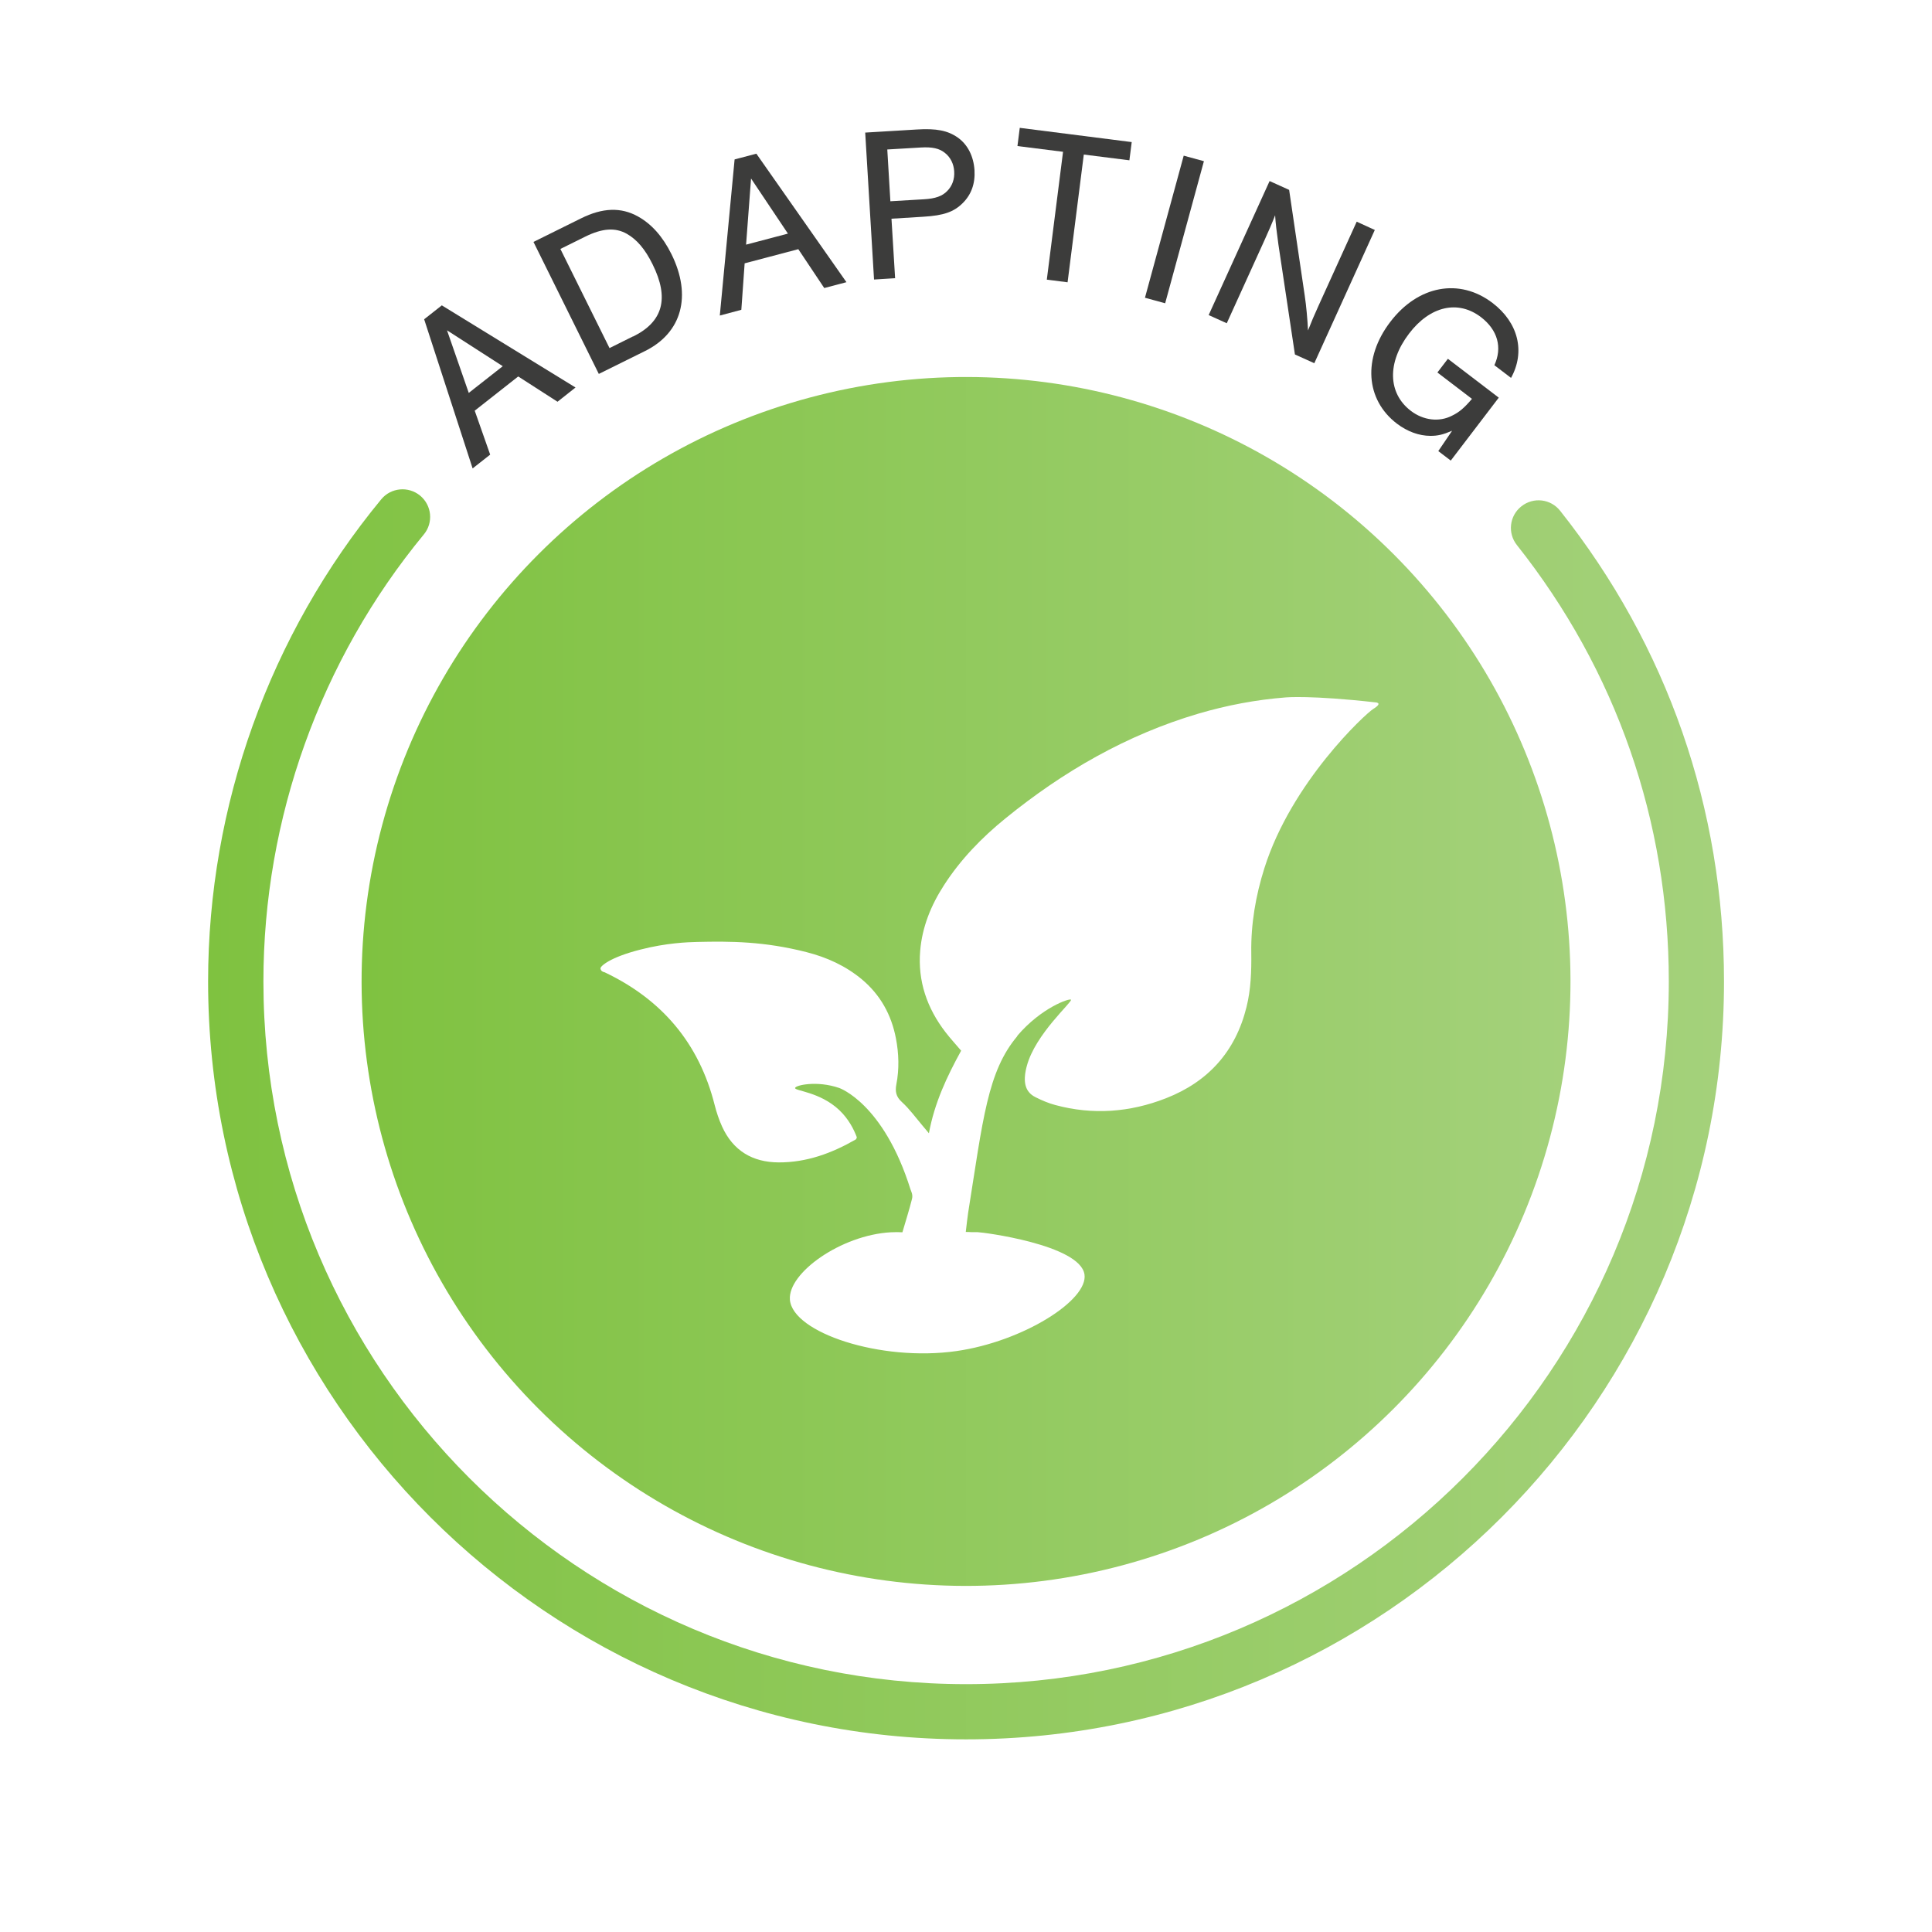
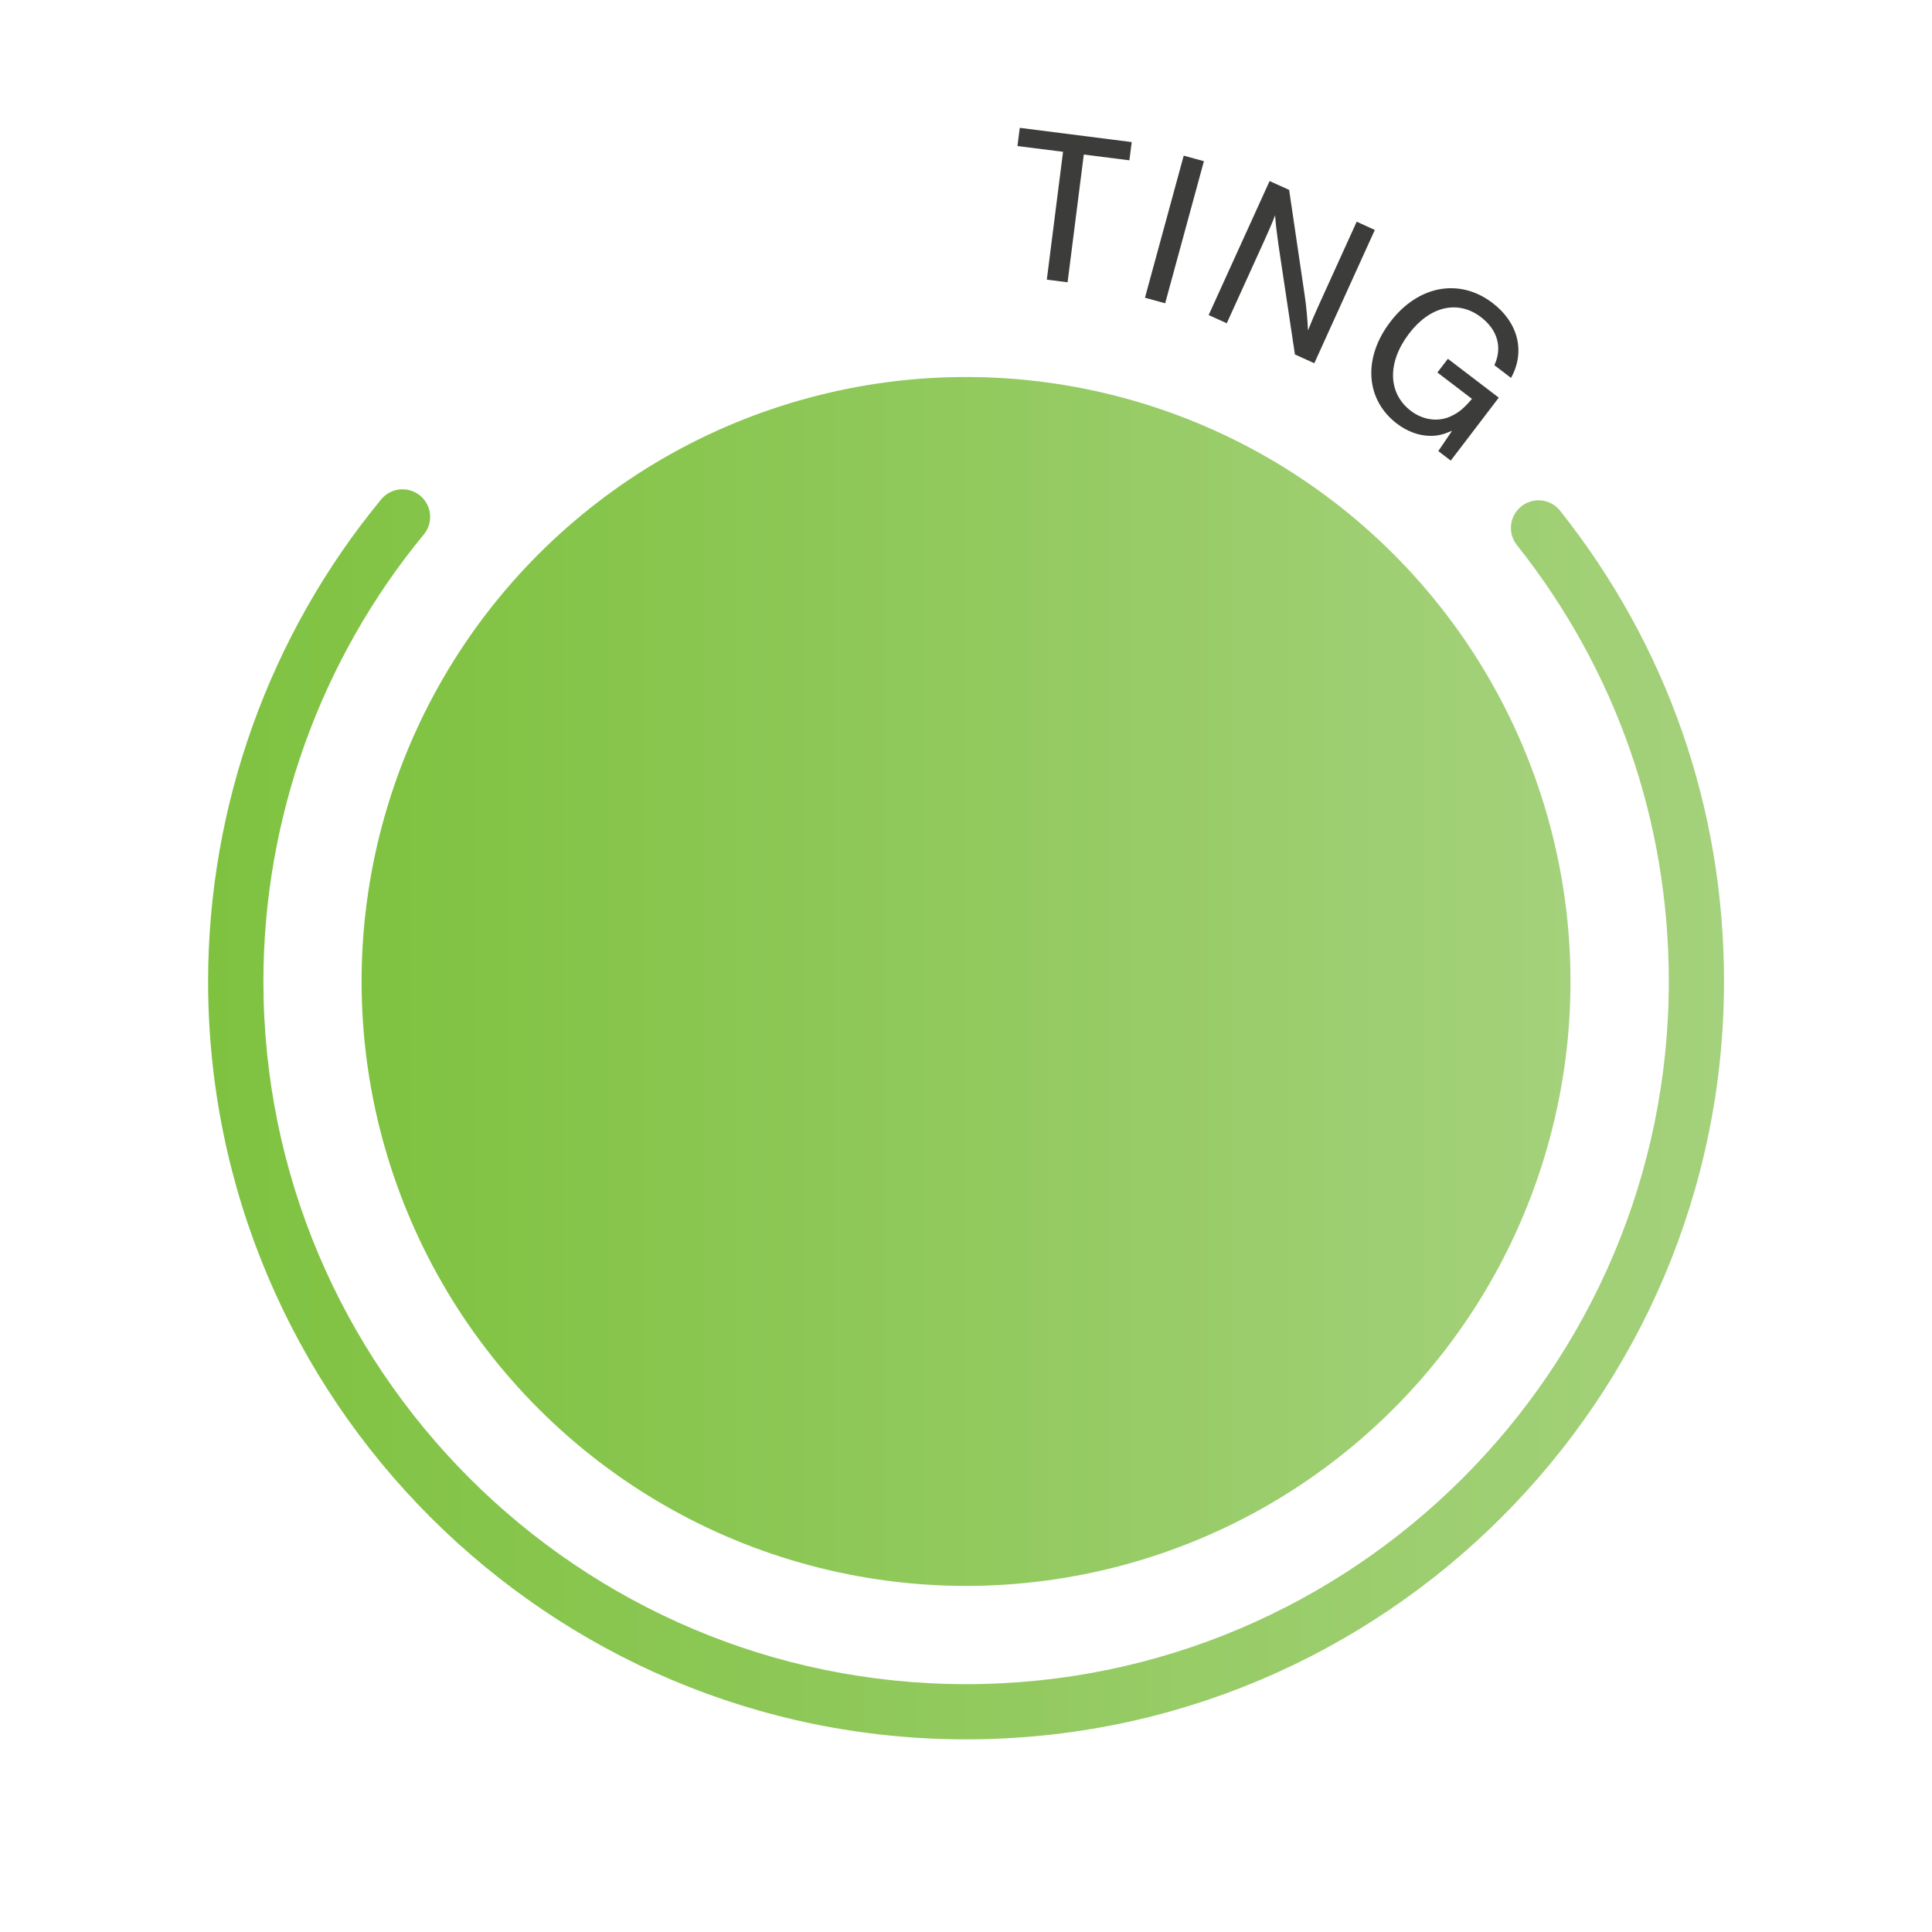
<svg xmlns="http://www.w3.org/2000/svg" xmlns:xlink="http://www.w3.org/1999/xlink" id="b" viewBox="0 0 175 175">
  <defs>
    <style>.g{fill:url(#f);}.h{fill:url(#c);}.i{fill:#3c3c3b;}.j{filter:url(#d);}.k{fill:#fff;}</style>
    <linearGradient id="c" x1="32.75" y1="88.9" x2="142.25" y2="88.9" gradientTransform="translate(88.49 -35.83) rotate(45)" gradientUnits="userSpaceOnUse">
      <stop offset="0" stop-color="#7fc240" />
      <stop offset="1" stop-color="#a4d17b" />
    </linearGradient>
    <filter id="d" x="41.45" y="50.17" width="96" height="85" filterUnits="userSpaceOnUse">
      <feOffset dx="1" dy="1" />
      <feGaussianBlur result="e" stdDeviation="4" />
      <feFlood flood-color="#000" flood-opacity=".15" />
      <feComposite in2="e" operator="in" />
      <feComposite in="SourceGraphic" />
    </filter>
    <linearGradient id="f" x1="18.85" y1="100.94" x2="156.15" y2="100.94" gradientTransform="matrix(1,0,0,1,0,0)" xlink:href="#c" />
  </defs>
  <circle class="k" cx="87.5" cy="87.5" r="87.5" />
  <circle class="h" cx="87.5" cy="88.9" r="54.75" transform="translate(-37.23 87.91) rotate(-45)" />
  <g class="j">
-     <path class="k" d="M91.16,92.84c-2.72,3.21-3.12,7.56-4.47,16.04-.08.53-.13,1.06-.21,1.71.2,0,.38.01.56.02.3,0,.51,0,.52,0,.43,0,9.23,1.13,9.67,3.81.38,2.34-5.58,6.1-11.6,6.96-6.88.98-14.82-1.67-15.08-4.64-.21-2.43,4.64-5.87,9.13-6.12.39-.02.75-.02,1.06,0,.3-1.03.62-2.03.87-3.03.1-.39-.09-.7-.14-.86-2.44-7.8-6.45-9.18-6.45-9.18-2.03-.7-3.97-.25-4,0-.04.27,2.24.34,4,2,.85.81,1.32,1.74,1.59,2.46-.02.04-.02.16-.11.21-2.16,1.24-4.44,2.08-6.97,2.07-2.38-.01-4.14-1.07-5.13-3.26-.28-.62-.5-1.28-.67-1.95-1.41-5.59-4.78-9.55-9.96-12.01-.02-.01-.21-.03-.31-.17,0,0-.06-.08-.07-.18-.02-.19.82-1,3.63-1.71,2.34-.6,4.26-.67,5.15-.69,3.03-.07,6.06-.05,9.87.92,1.85.47,3.55,1.24,5.03,2.47,1.68,1.41,2.67,3.21,3.08,5.33.27,1.39.31,2.8.04,4.19-.12.63-.03,1.11.5,1.59.68.62,1.23,1.38,1.83,2.09.17.2.34.41.62.74.51-2.77,1.64-5.15,2.92-7.48-.5-.59-.99-1.12-1.42-1.68-1.67-2.17-2.52-4.62-2.29-7.37.18-2.16.98-4.12,2.15-5.93,1.51-2.35,3.43-4.32,5.57-6.06,5.23-4.25,10.98-7.57,17.48-9.49,2.59-.76,5.22-1.26,7.92-1.47,0,0,2.25-.21,8.12.45.07,0,.24.03.27.12.05.16-.41.44-.48.48-.7.44-7.38,6.6-9.85,14.41-.79,2.5-1.23,5.06-1.19,7.68.02,1.65-.03,3.29-.43,4.9-.99,4.02-3.46,6.77-7.3,8.27-3.27,1.28-6.63,1.53-10.03.61-.6-.16-1.19-.41-1.75-.69-.3-.15-.48-.29-.64-.49-.61-.74-.29-1.95-.18-2.36.77-2.89,4.15-5.81,4-6-.12-.15-2.69.71-4.88,3.29Z" />
-   </g>
-   <path class="i" d="M43,37.2l1.4,3.98-1.59,1.25-4.39-13.51,1.6-1.26,12.11,7.44-1.63,1.29-3.56-2.29-3.94,3.1ZM40.49,29.92l1.97,5.67,3.08-2.42-5.05-3.25Z" />
-   <path class="i" d="M48.33,21.91l4.3-2.13c1.95-.97,3.62-1.03,5.16-.17,1.23.68,2.24,1.82,3.03,3.41,1.86,3.76.96,7.12-2.4,8.78l-4.18,2.07-5.92-11.96ZM57.35,30.48c2.71-1.34,3.29-3.46,1.76-6.54-.68-1.38-1.42-2.24-2.33-2.76-1.05-.59-2.22-.51-3.78.26l-2.24,1.11,4.45,8.98,2.13-1.06Z" />
-   <path class="i" d="M67.45,23.85l-.3,4.21-1.95.52,1.34-14.14,1.97-.52,8.16,11.64-2.01.53-2.35-3.52-4.85,1.28ZM68.03,16.17l-.45,5.99,3.79-1-3.34-4.99Z" />
-   <path class="i" d="M81.07,25.2l-1.9.12-.8-13.31,4.67-.28c1.78-.11,2.81.09,3.73.74.88.63,1.42,1.68,1.5,2.95.07,1.22-.29,2.2-1.06,2.97-.81.81-1.74,1.13-3.55,1.24l-2.91.18.33,5.41ZM83.7,18.05c1.02-.06,1.65-.28,2.1-.75.45-.45.68-1.08.63-1.78-.04-.68-.34-1.28-.84-1.67-.5-.41-1.15-.55-2.17-.49l-3.05.18.28,4.69,3.05-.18Z" />
+     </g>
  <path class="i" d="M96.7,25.57l-1.88-.24,1.47-11.58-4.13-.52.21-1.65,10.14,1.29-.21,1.65-4.13-.52-1.47,11.58Z" />
  <path class="i" d="M105.54,27.47l-1.83-.5,3.51-12.87,1.83.5-3.51,12.87Z" />
  <path class="i" d="M117.29,32.08l-1.49-9.92c-.17-1.22-.26-1.99-.3-2.66-.21.56-.71,1.72-.99,2.32l-3.39,7.46-1.64-.74,5.52-12.14,1.77.8,1.41,9.56c.14.9.26,2.27.3,3.17.27-.69.59-1.45.98-2.3l3.43-7.55,1.64.75-5.48,12.07-1.75-.79Z" />
  <path class="i" d="M135.75,36.03l-4.34,5.69-1.13-.86,1.25-1.84c-.85.36-1.31.46-1.96.46-1.03,0-2.09-.39-3.03-1.1-2.86-2.18-3.11-5.95-.61-9.22,2.52-3.31,6.27-4,9.26-1.72,2.34,1.78,2.99,4.42,1.68,6.79l-1.51-1.15c.74-1.6.3-3.19-1.21-4.35-2.08-1.59-4.62-1.01-6.52,1.49-1.99,2.61-1.93,5.4.17,7,1.13.86,2.56,1.03,3.71.44.67-.32,1.13-.72,1.82-1.53l-3.13-2.39.95-1.24,4.61,3.52Z" />
  <path class="g" d="M87.5,157.55c-37.85,0-68.65-30.8-68.65-68.65,0-15.91,5.57-31.42,15.68-43.67.88-1.07,2.46-1.21,3.52-.34,1.07.88,1.22,2.46.34,3.52-9.37,11.36-14.53,25.74-14.53,40.49,0,35.1,28.55,63.65,63.65,63.65s63.65-28.55,63.65-63.65c0-14.51-4.76-28.18-13.76-39.53-.86-1.08-.68-2.65.41-3.51s2.65-.68,3.51.41c9.71,12.24,14.84,26.98,14.84,42.63,0,37.85-30.8,68.65-68.65,68.65Z" />
</svg>